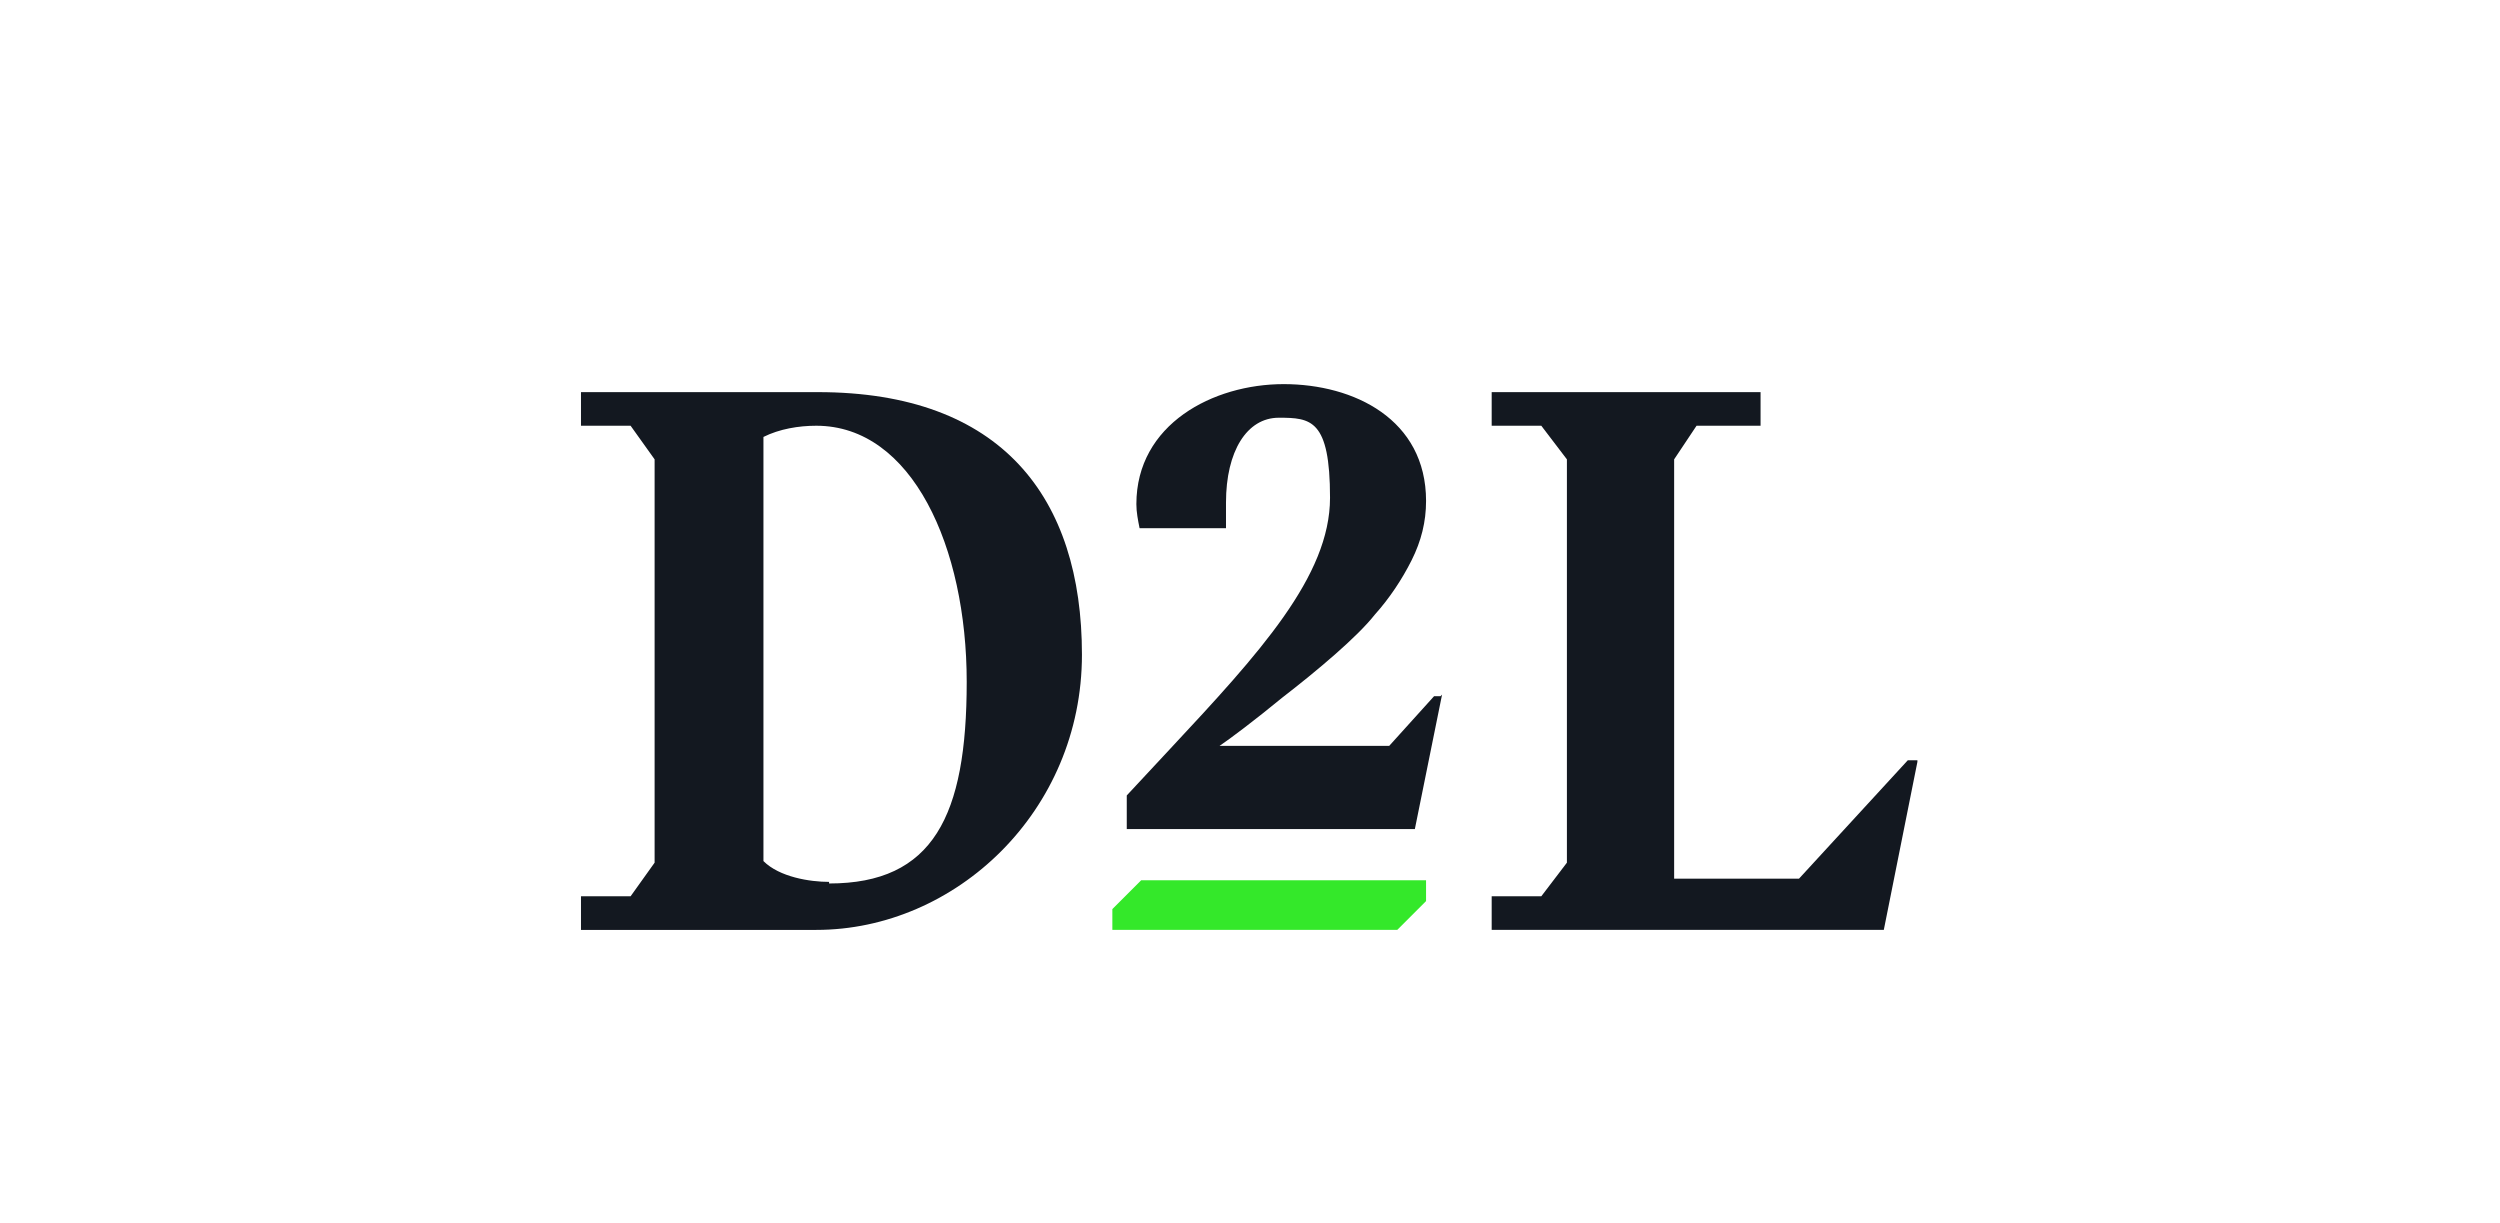
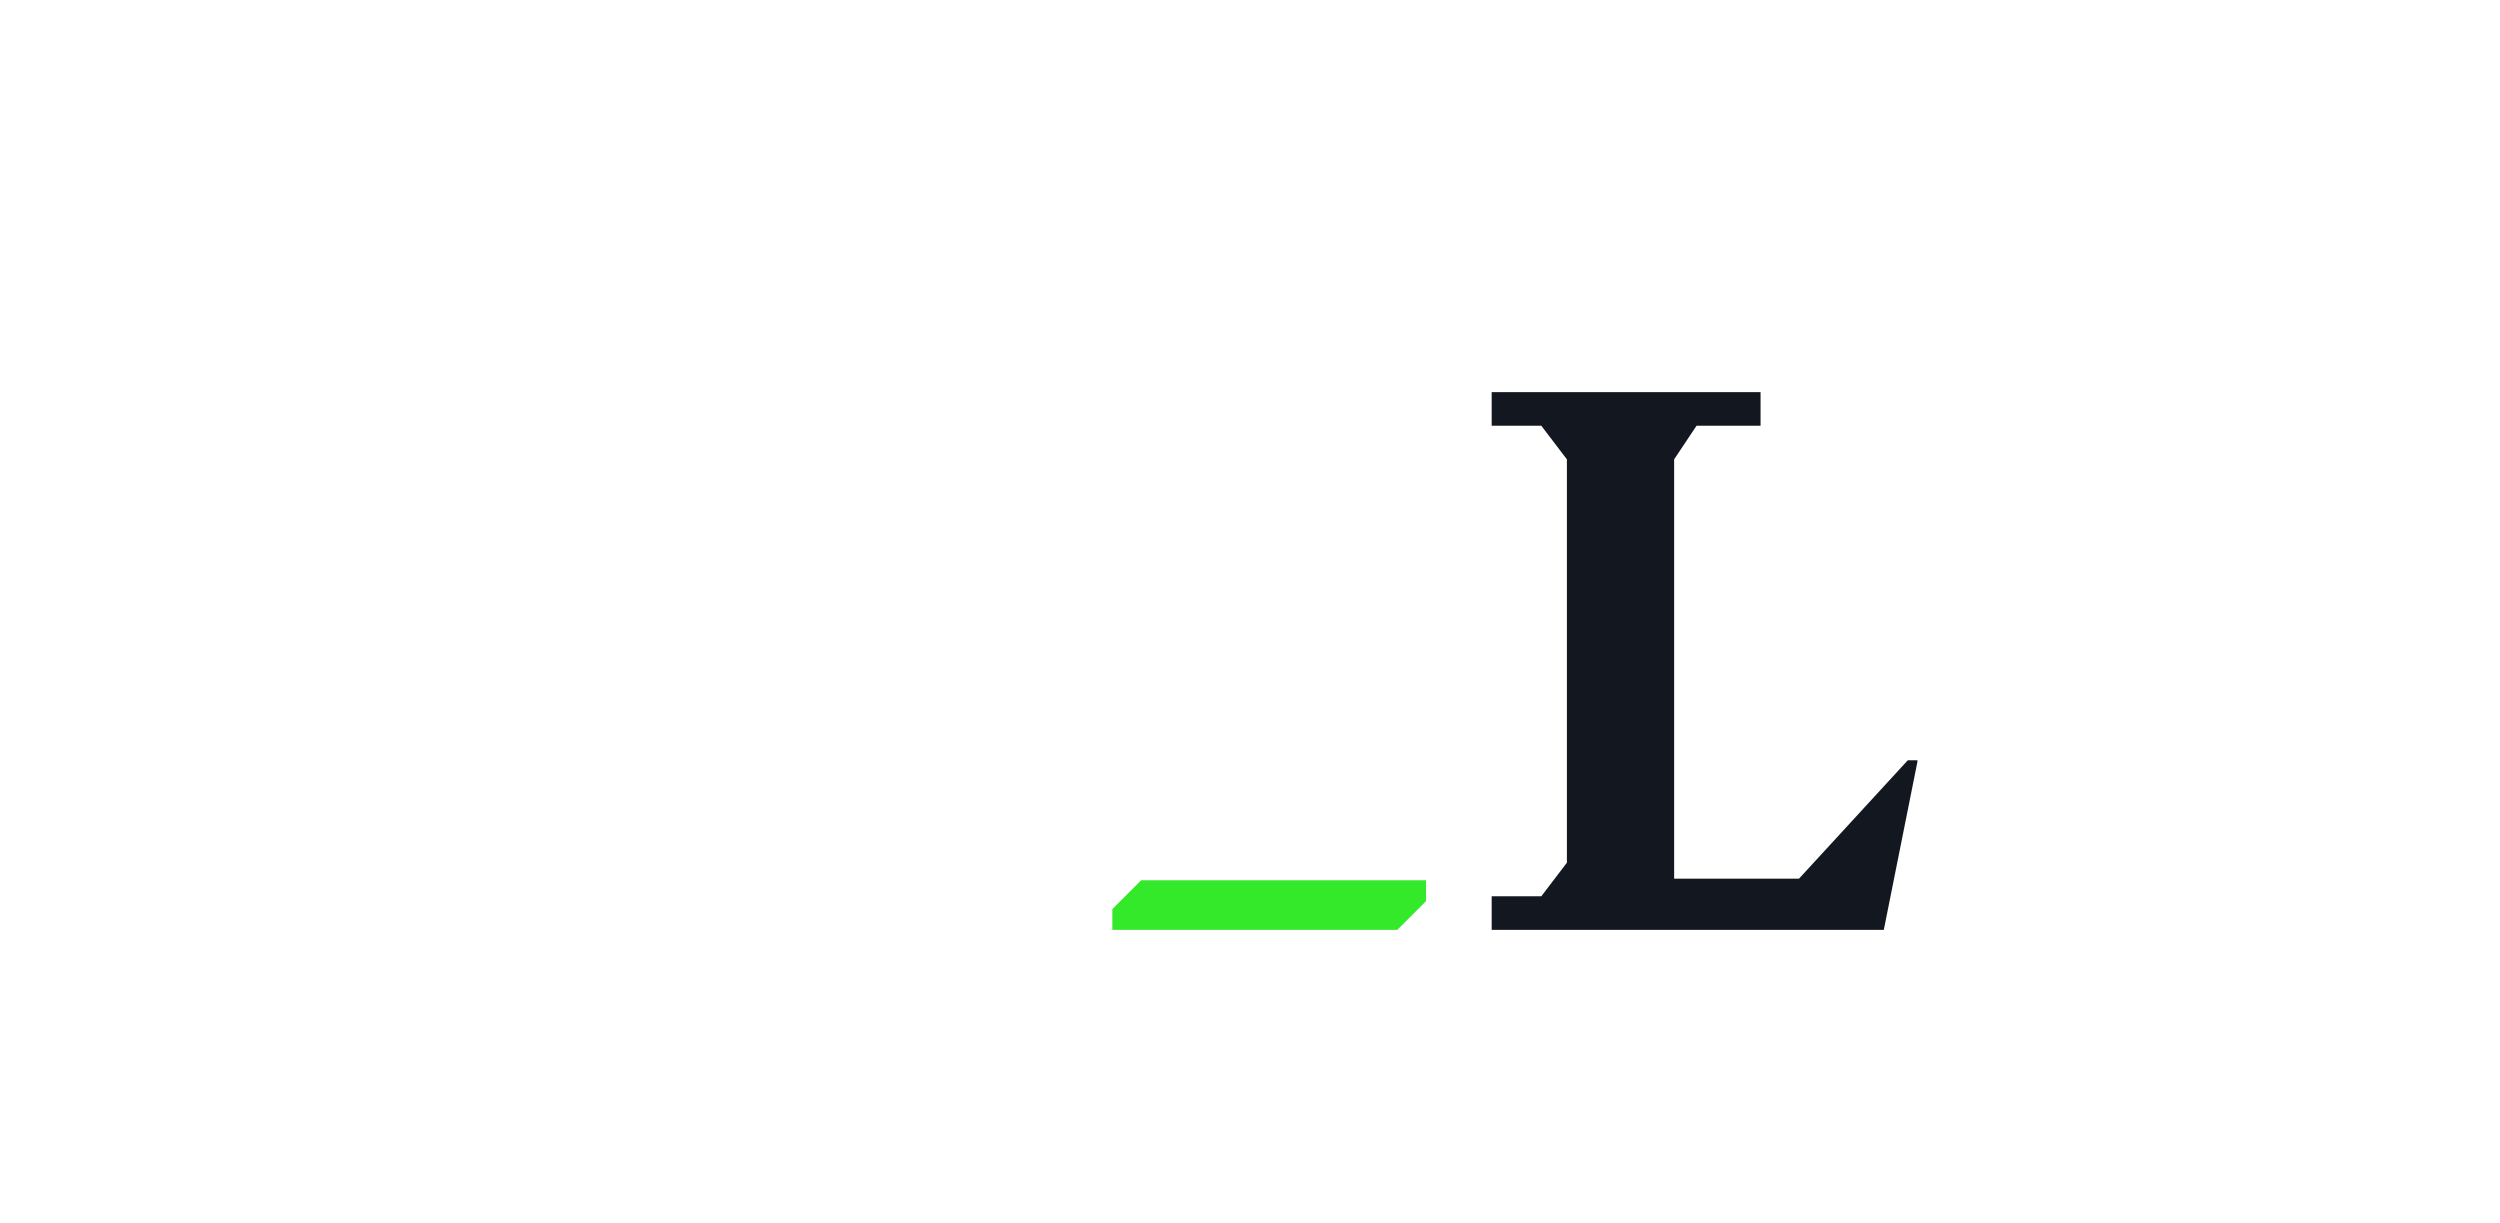
<svg xmlns="http://www.w3.org/2000/svg" id="Layer_1" data-name="Layer 1" viewBox="0 0 156.2 76.4">
  <defs>
    <style>
      .cls-1 {
        fill: none;
      }

      .cls-1, .cls-2, .cls-3 {
        stroke-width: 0px;
      }

      .cls-2 {
        fill: #131820;
      }

      .cls-4 {
        clip-path: url(#clippath);
      }

      .cls-3 {
        fill: #34e82a;
      }
    </style>
    <clipPath id="clippath">
      <rect class="cls-1" x="36.3" y="18.2" width="83.5" height="39.9" />
    </clipPath>
  </defs>
  <g class="cls-4">
    <g>
-       <path class="cls-2" d="M90.1,43.4l-1.7,8.4h-18v-2.1s2.7-2.9,2.7-2.9c5.6-6,10-10.8,10-15.7s-1.2-5-3.2-5-3.3,2.1-3.3,5.3v1.6h-5.4c-.1-.5-.2-1-.2-1.5,0-5,4.8-7.5,9.2-7.5s8.9,2.2,8.9,7.3c0,1.3-.3,2.5-.9,3.7-.6,1.2-1.4,2.4-2.3,3.4-1.1,1.4-3.6,3.5-5.8,5.2-1.7,1.4-3.3,2.6-3.9,3h10.6l2.8-3.1h.4Z" />
-       <path class="cls-2" d="M51.8,55.2c6.5,0,8.6-4.2,8.6-12.6s-3.4-16-9.4-16c-1.1,0-2.3.2-3.3.7v26.5c1,1,2.9,1.3,4.1,1.3h0ZM36.3,56h3.1l1.5-2.1v-25.2l-1.5-2.1h-3.1v-2.1h14.8c11.5,0,16.5,6.6,16.5,16.4s-7.9,17.2-16.6,17.2h-14.7v-2.1Z" />
      <path class="cls-2" d="M119.8,47.6l-2.1,10.5h-24.5v-2.1h3.1l1.6-2.1v-25.2l-1.6-2.1h-3.1v-2.1h16.8v2.1h-4l-1.4,2.1v26.2h7.8l6.8-7.4h.8Z" />
      <path class="cls-3" d="M89.1,55v1.3l-1.8,1.8h-17.8v-1.3l1.8-1.8h17.8Z" />
    </g>
  </g>
</svg>